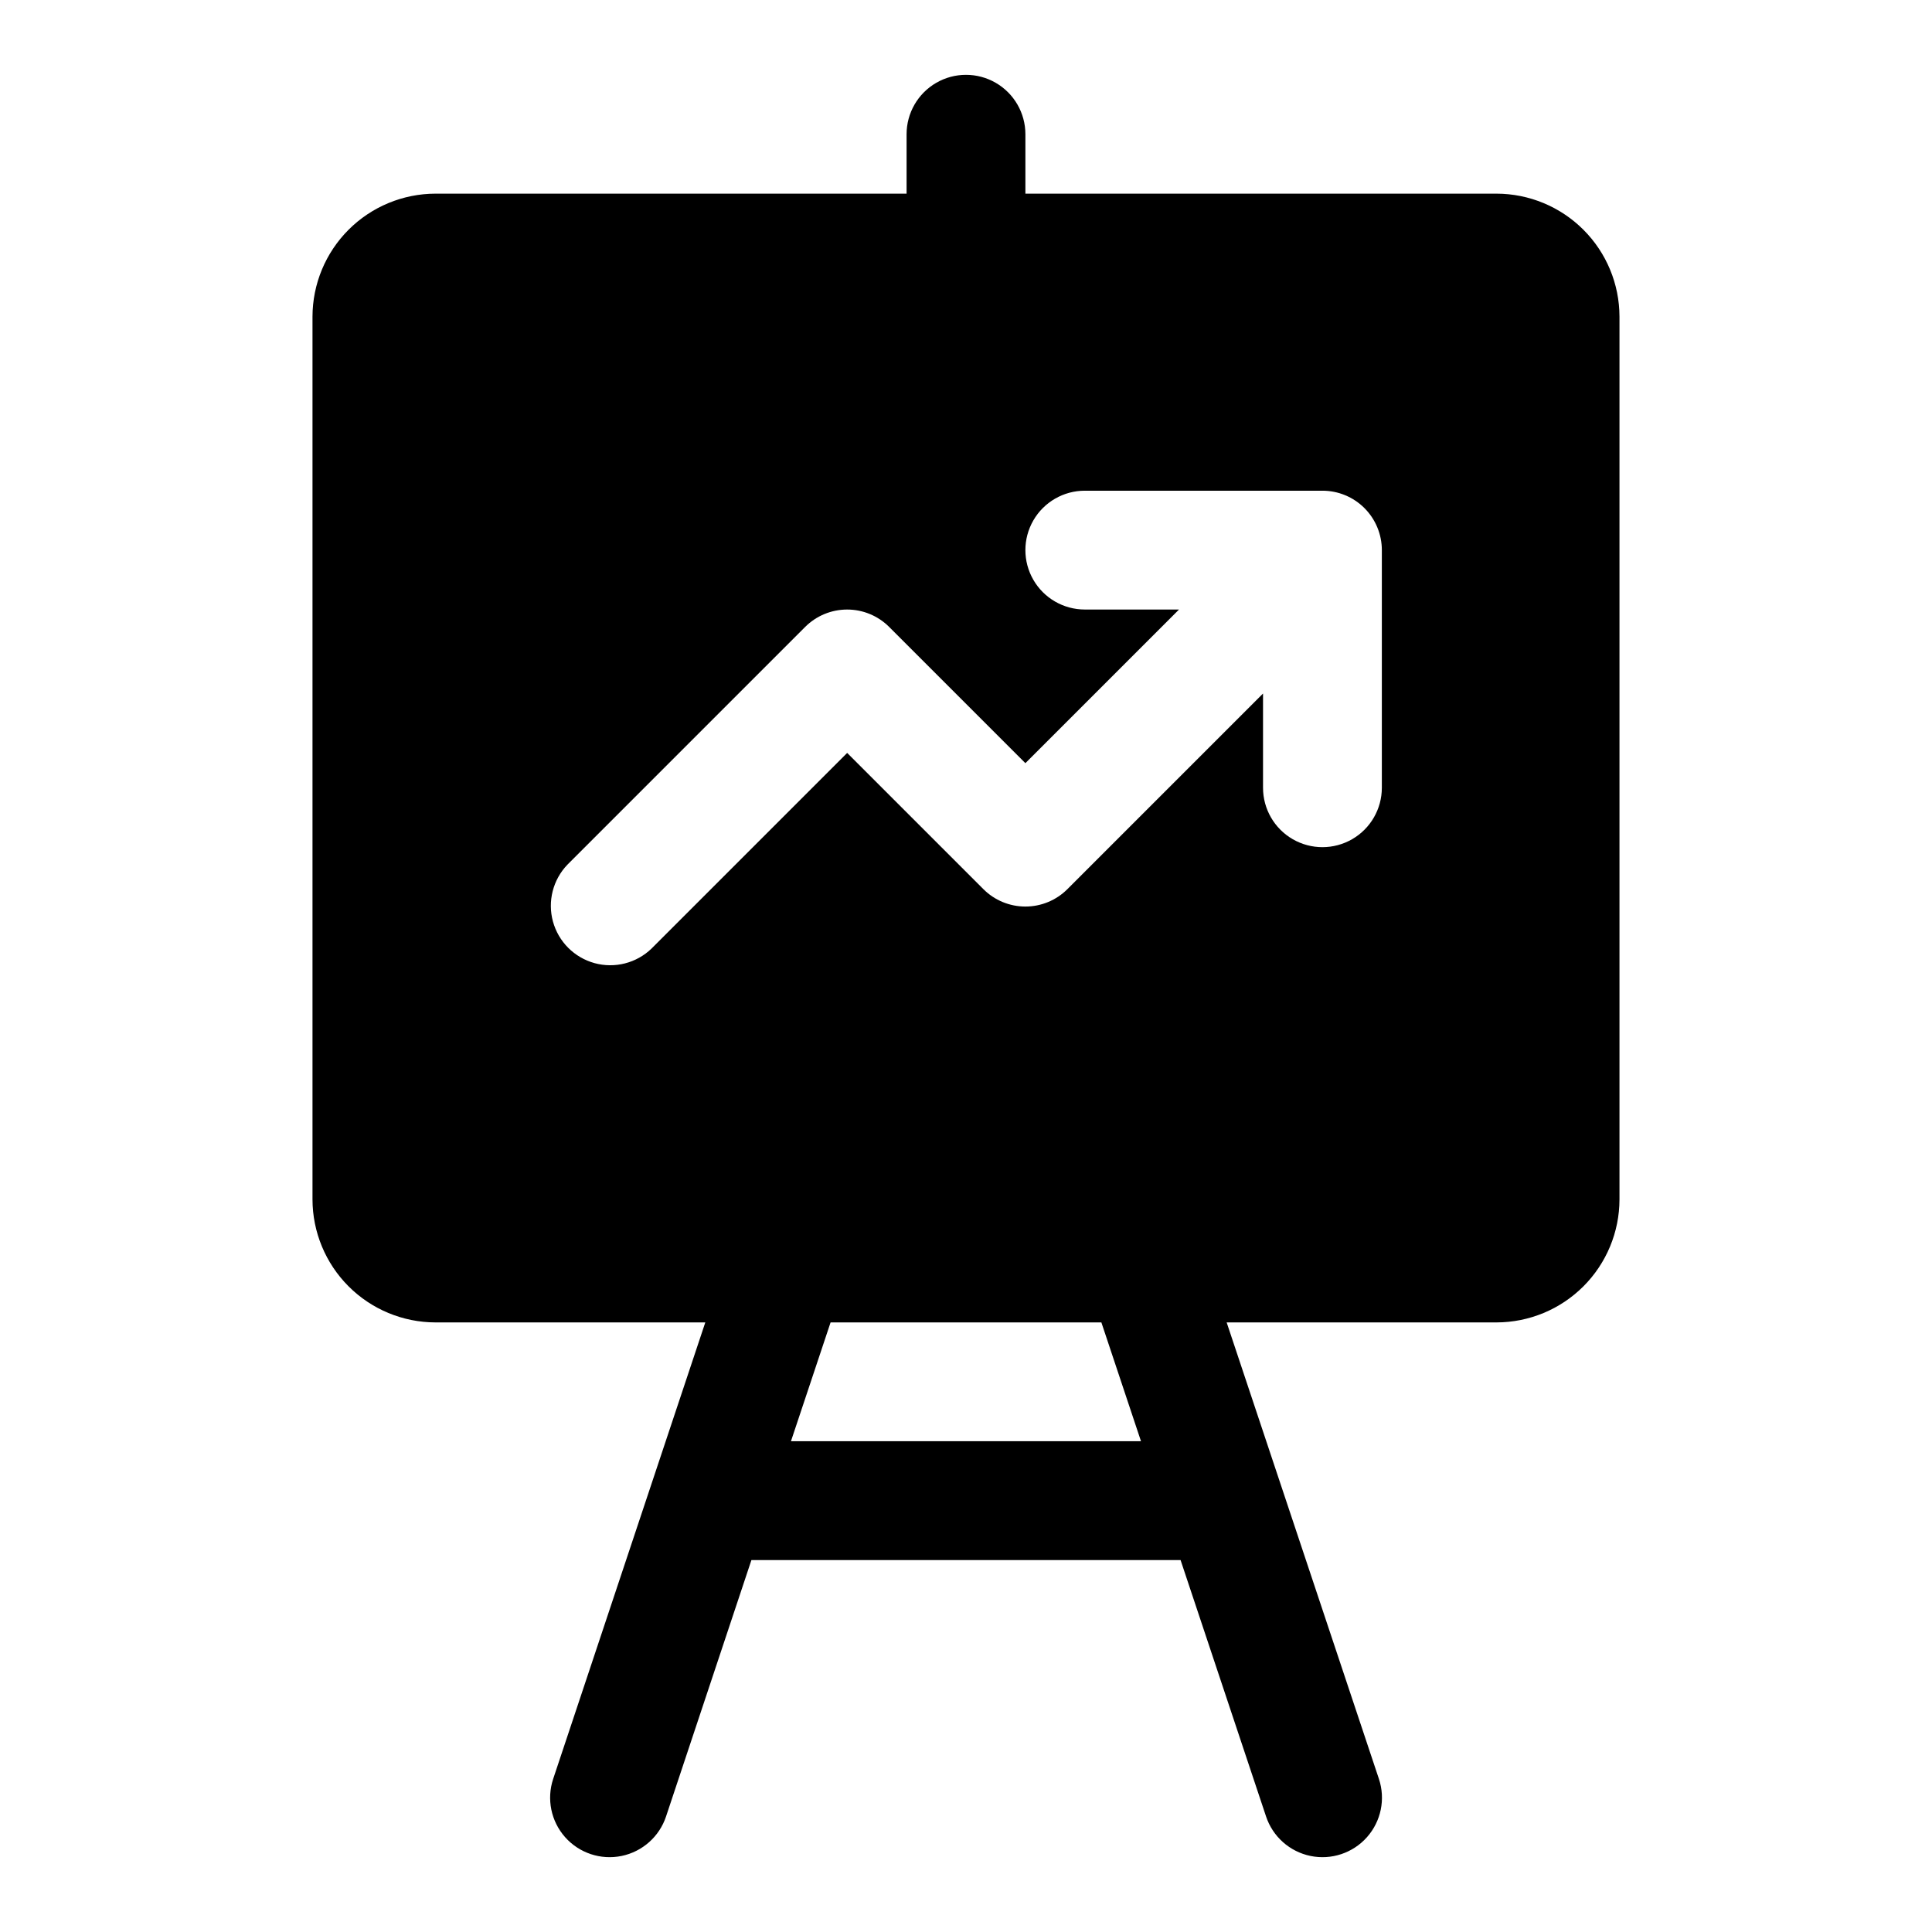
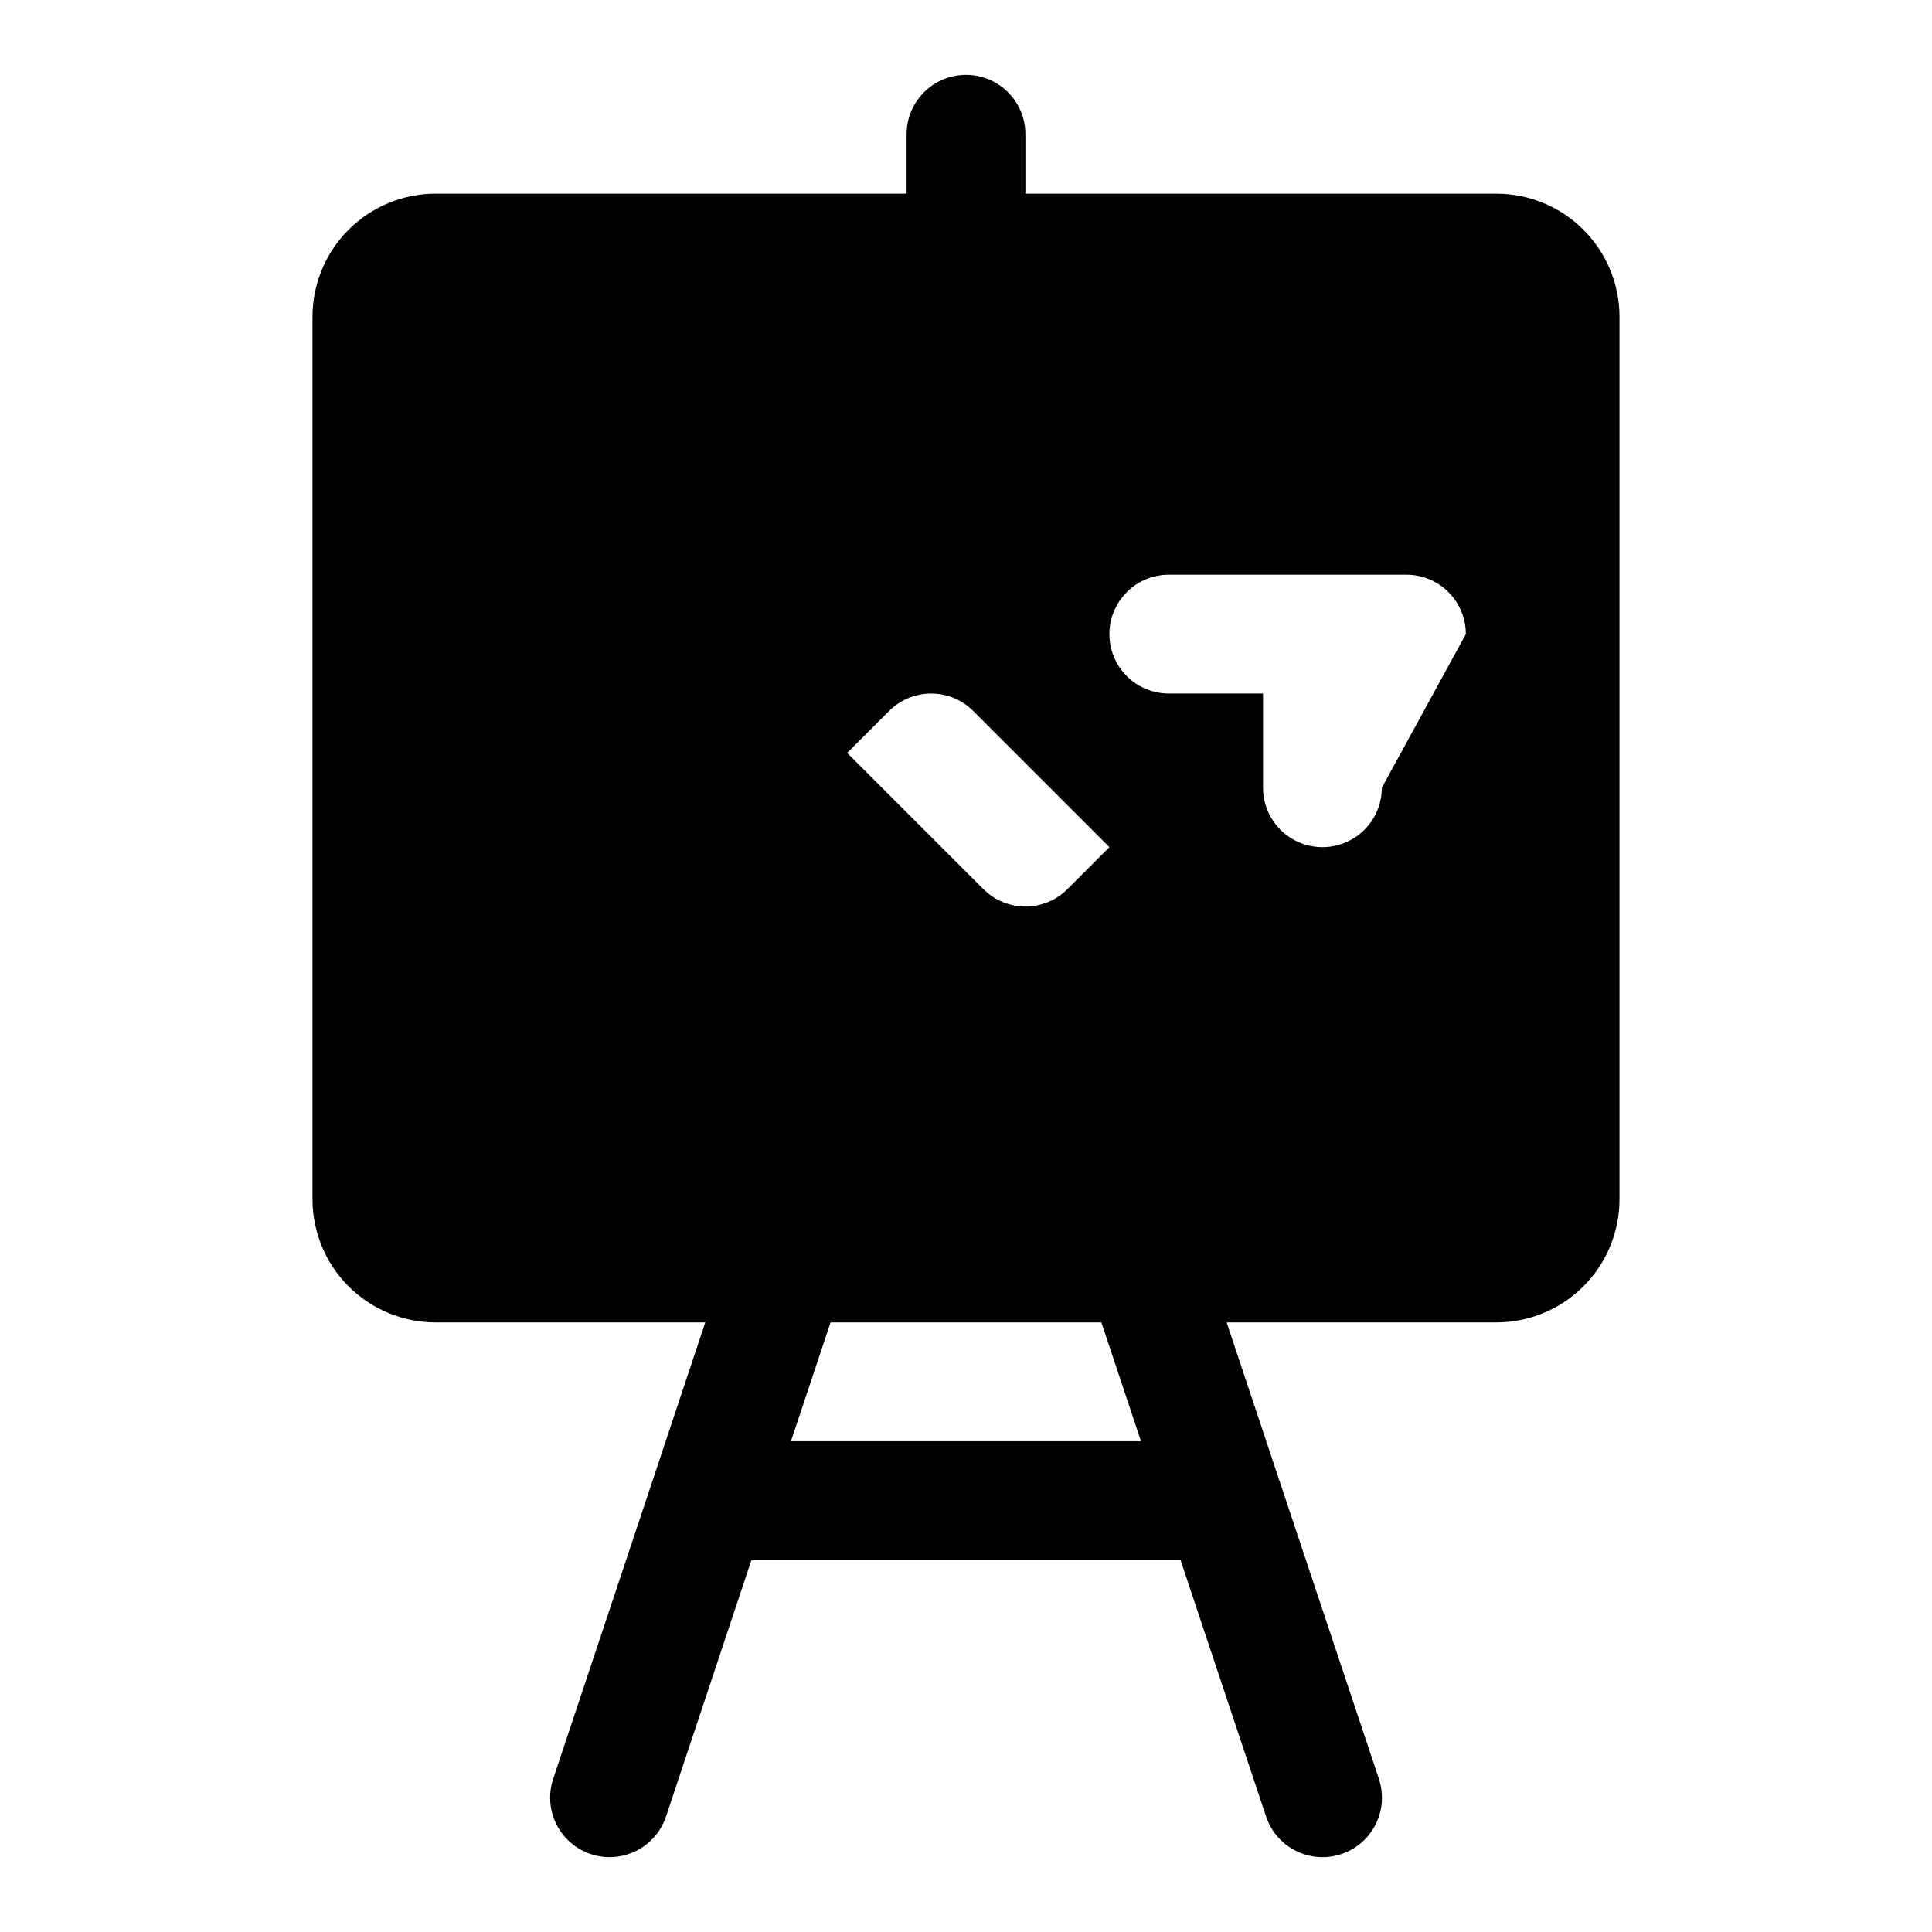
<svg xmlns="http://www.w3.org/2000/svg" fill="#000000" width="800px" height="800px" version="1.1" viewBox="144 144 512 512">
-   <path d="m540.59 195.32h-124.85v-15.742c0-5.625-3-10.824-7.871-13.637s-10.875-2.812-15.746 0-7.871 8.012-7.871 13.637v15.742h-124.85c-8.637 0.016-16.922 3.453-23.027 9.562-6.109 6.109-9.547 14.391-9.562 23.031v233.95c0.016 8.641 3.453 16.922 9.562 23.031 6.106 6.109 14.391 9.547 23.027 9.559h71.508l-40.316 120.98c-1.777 5.344-0.57 11.227 3.168 15.438 3.738 4.211 9.441 6.109 14.957 4.977 5.516-1.133 10.012-5.121 11.789-10.465l22.625-67.953h113.73l22.656 67.953c1.777 5.344 6.269 9.332 11.785 10.465 5.516 1.133 11.219-0.766 14.957-4.977 3.738-4.211 4.945-10.094 3.168-15.438l-40.352-120.98h71.512c8.641-0.012 16.922-3.449 23.031-9.559s9.547-14.391 9.559-23.031v-233.95c-0.012-8.641-3.449-16.922-9.559-23.031s-14.391-9.547-23.031-9.562zm-94.215 330.62h-92.762l10.5-31.488h71.762zm63.828-173.18c0 5.625-3 10.824-7.871 13.637-4.871 2.812-10.875 2.812-15.746 0s-7.871-8.012-7.871-13.637v-24.969l-51.844 51.844c-2.953 2.953-6.957 4.609-11.133 4.609-4.176 0-8.18-1.656-11.129-4.609l-36.102-36.102-51.848 51.848c-3.996 3.859-9.738 5.328-15.098 3.859-5.363-1.473-9.551-5.66-11.023-11.023-1.469-5.359-0.004-11.102 3.859-15.098l62.977-62.977c2.953-2.953 6.957-4.609 11.133-4.609 4.172 0 8.176 1.656 11.129 4.609l36.102 36.102 40.715-40.715h-24.969c-5.625 0-10.824-3-13.637-7.871-2.812-4.875-2.812-10.875 0-15.746 2.812-4.871 8.012-7.871 13.637-7.871h62.977-0.004c4.176 0 8.184 1.656 11.133 4.609 2.953 2.953 4.613 6.957 4.613 11.133z" />
+   <path d="m540.59 195.32h-124.85v-15.742c0-5.625-3-10.824-7.871-13.637s-10.875-2.812-15.746 0-7.871 8.012-7.871 13.637v15.742h-124.85c-8.637 0.016-16.922 3.453-23.027 9.562-6.109 6.109-9.547 14.391-9.562 23.031v233.95c0.016 8.641 3.453 16.922 9.562 23.031 6.106 6.109 14.391 9.547 23.027 9.559h71.508l-40.316 120.98c-1.777 5.344-0.57 11.227 3.168 15.438 3.738 4.211 9.441 6.109 14.957 4.977 5.516-1.133 10.012-5.121 11.789-10.465l22.625-67.953h113.73l22.656 67.953c1.777 5.344 6.269 9.332 11.785 10.465 5.516 1.133 11.219-0.766 14.957-4.977 3.738-4.211 4.945-10.094 3.168-15.438l-40.352-120.98h71.512c8.641-0.012 16.922-3.449 23.031-9.559s9.547-14.391 9.559-23.031v-233.95c-0.012-8.641-3.449-16.922-9.559-23.031s-14.391-9.547-23.031-9.562zm-94.215 330.62h-92.762l10.5-31.488h71.762zm63.828-173.18c0 5.625-3 10.824-7.871 13.637-4.871 2.812-10.875 2.812-15.746 0s-7.871-8.012-7.871-13.637v-24.969l-51.844 51.844c-2.953 2.953-6.957 4.609-11.133 4.609-4.176 0-8.18-1.656-11.129-4.609l-36.102-36.102-51.848 51.848l62.977-62.977c2.953-2.953 6.957-4.609 11.133-4.609 4.172 0 8.176 1.656 11.129 4.609l36.102 36.102 40.715-40.715h-24.969c-5.625 0-10.824-3-13.637-7.871-2.812-4.875-2.812-10.875 0-15.746 2.812-4.871 8.012-7.871 13.637-7.871h62.977-0.004c4.176 0 8.184 1.656 11.133 4.609 2.953 2.953 4.613 6.957 4.613 11.133z" />
</svg>